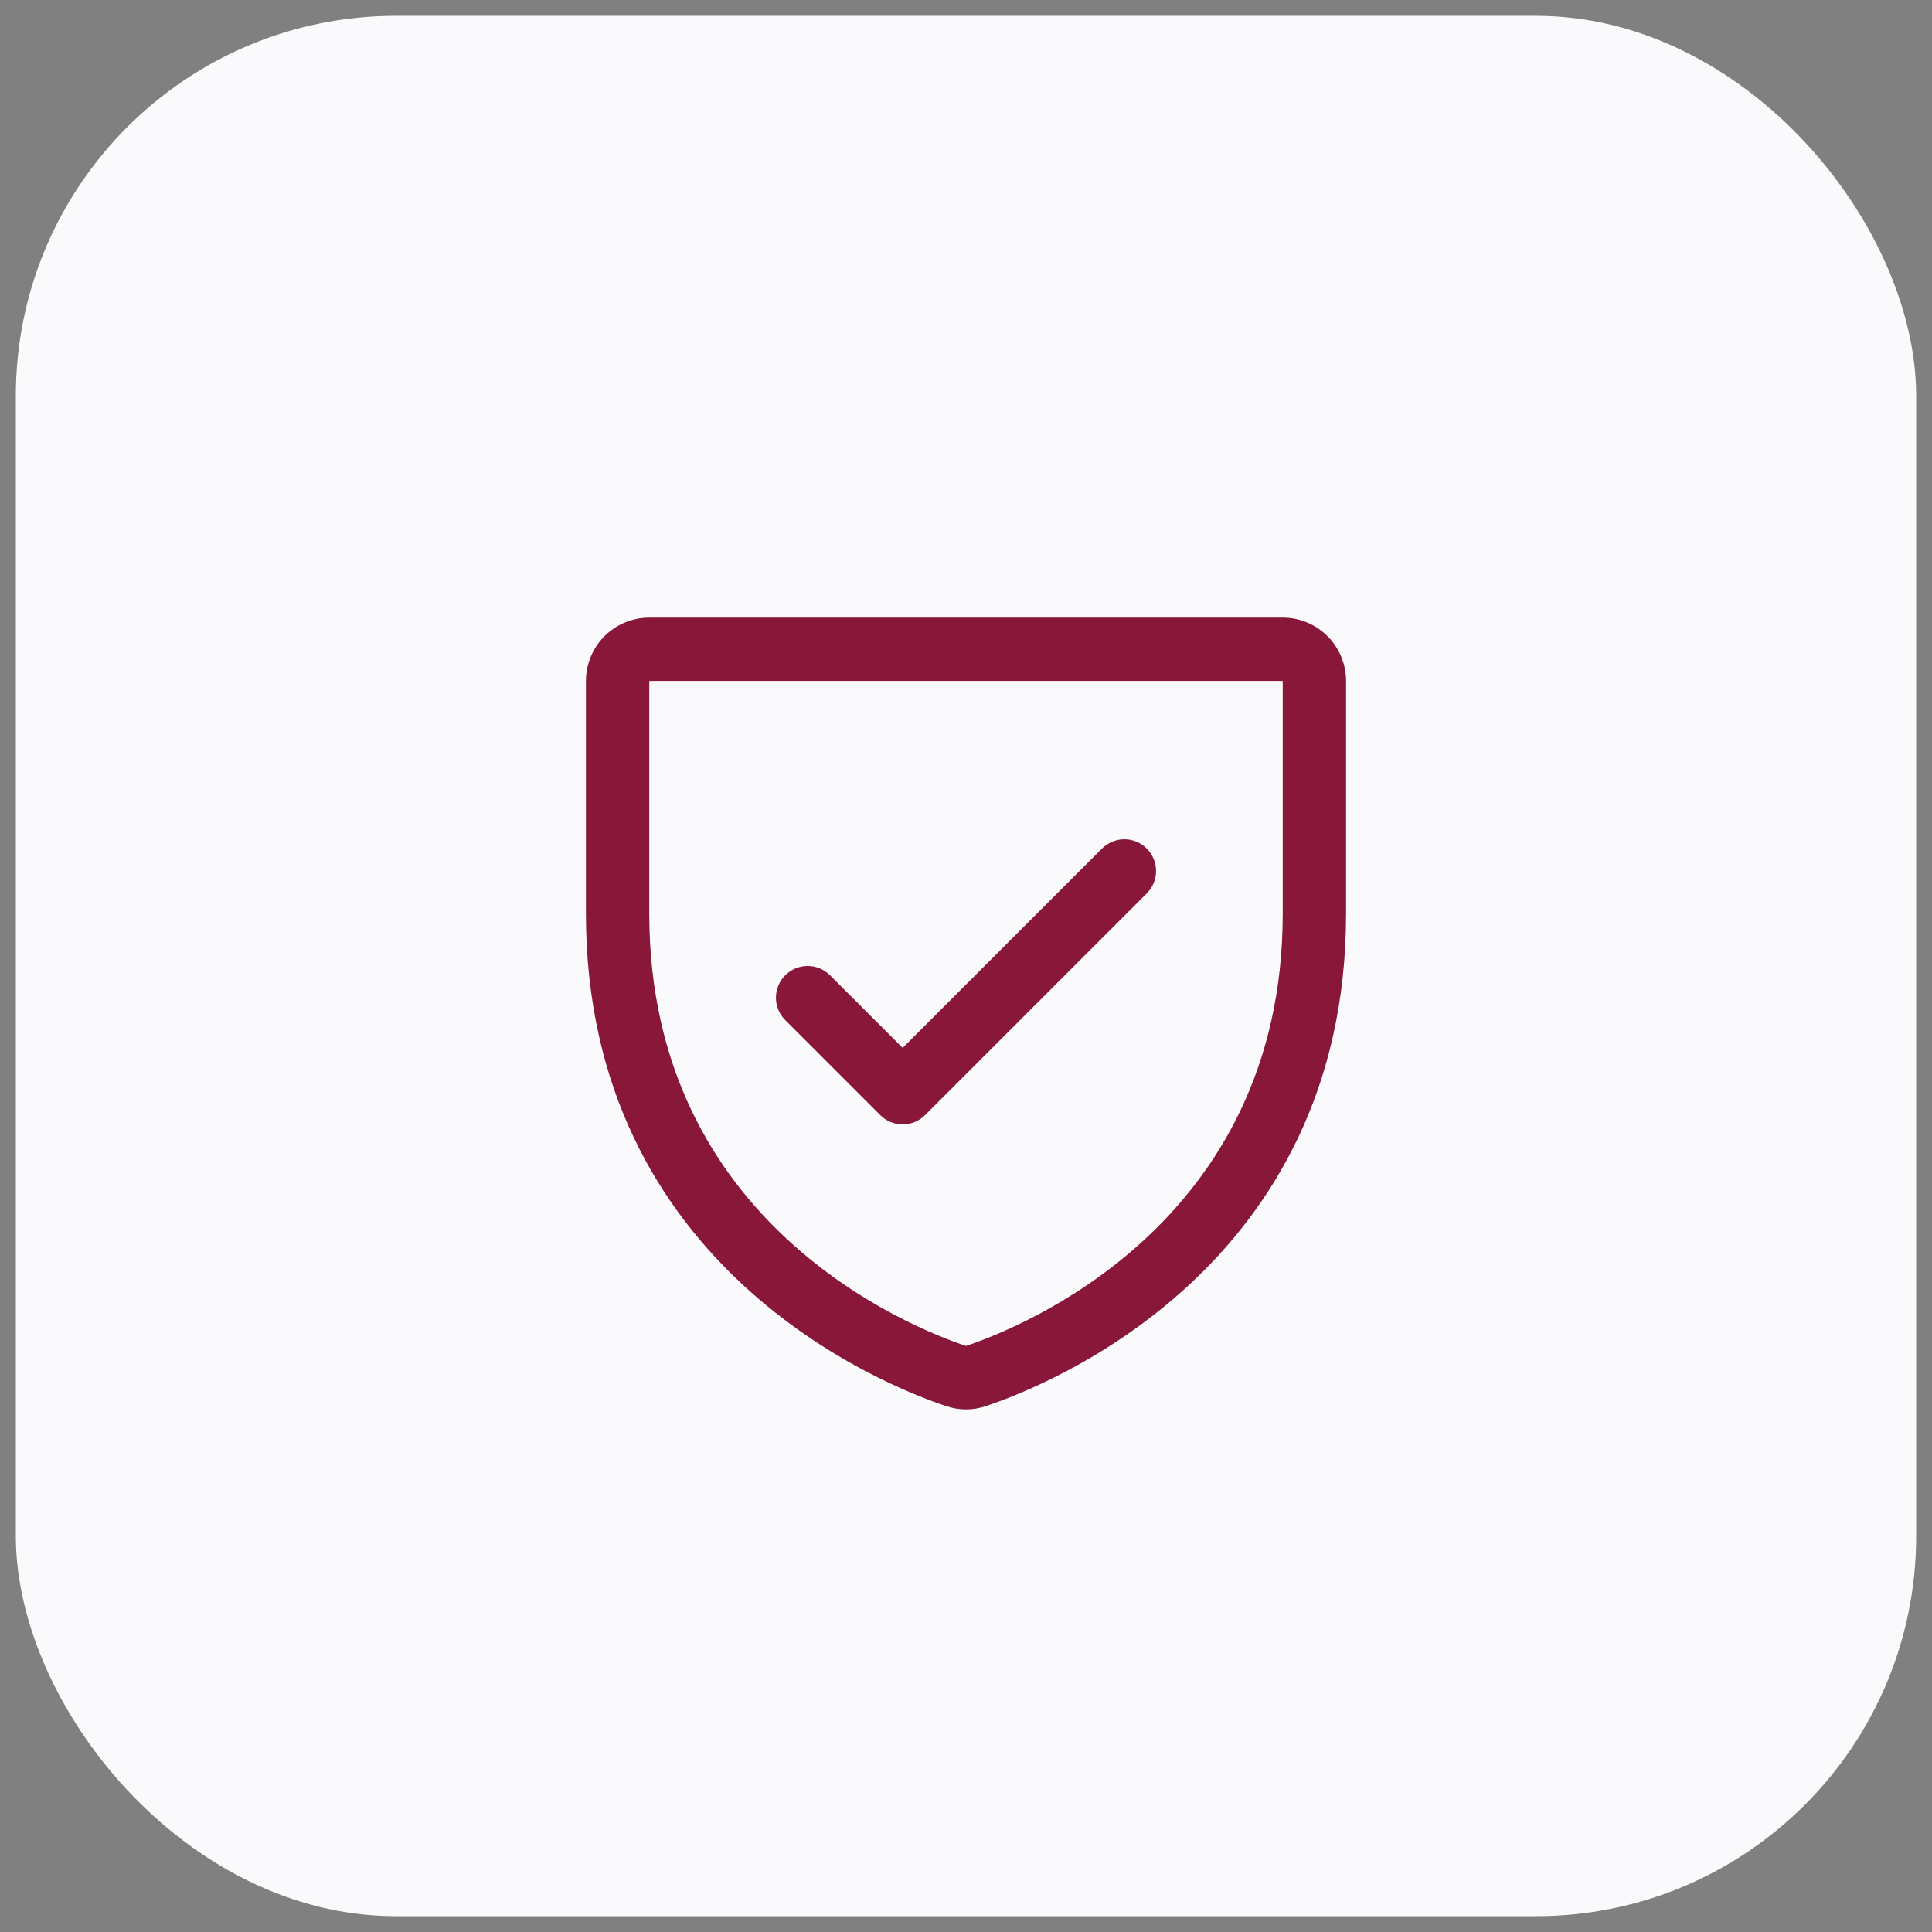
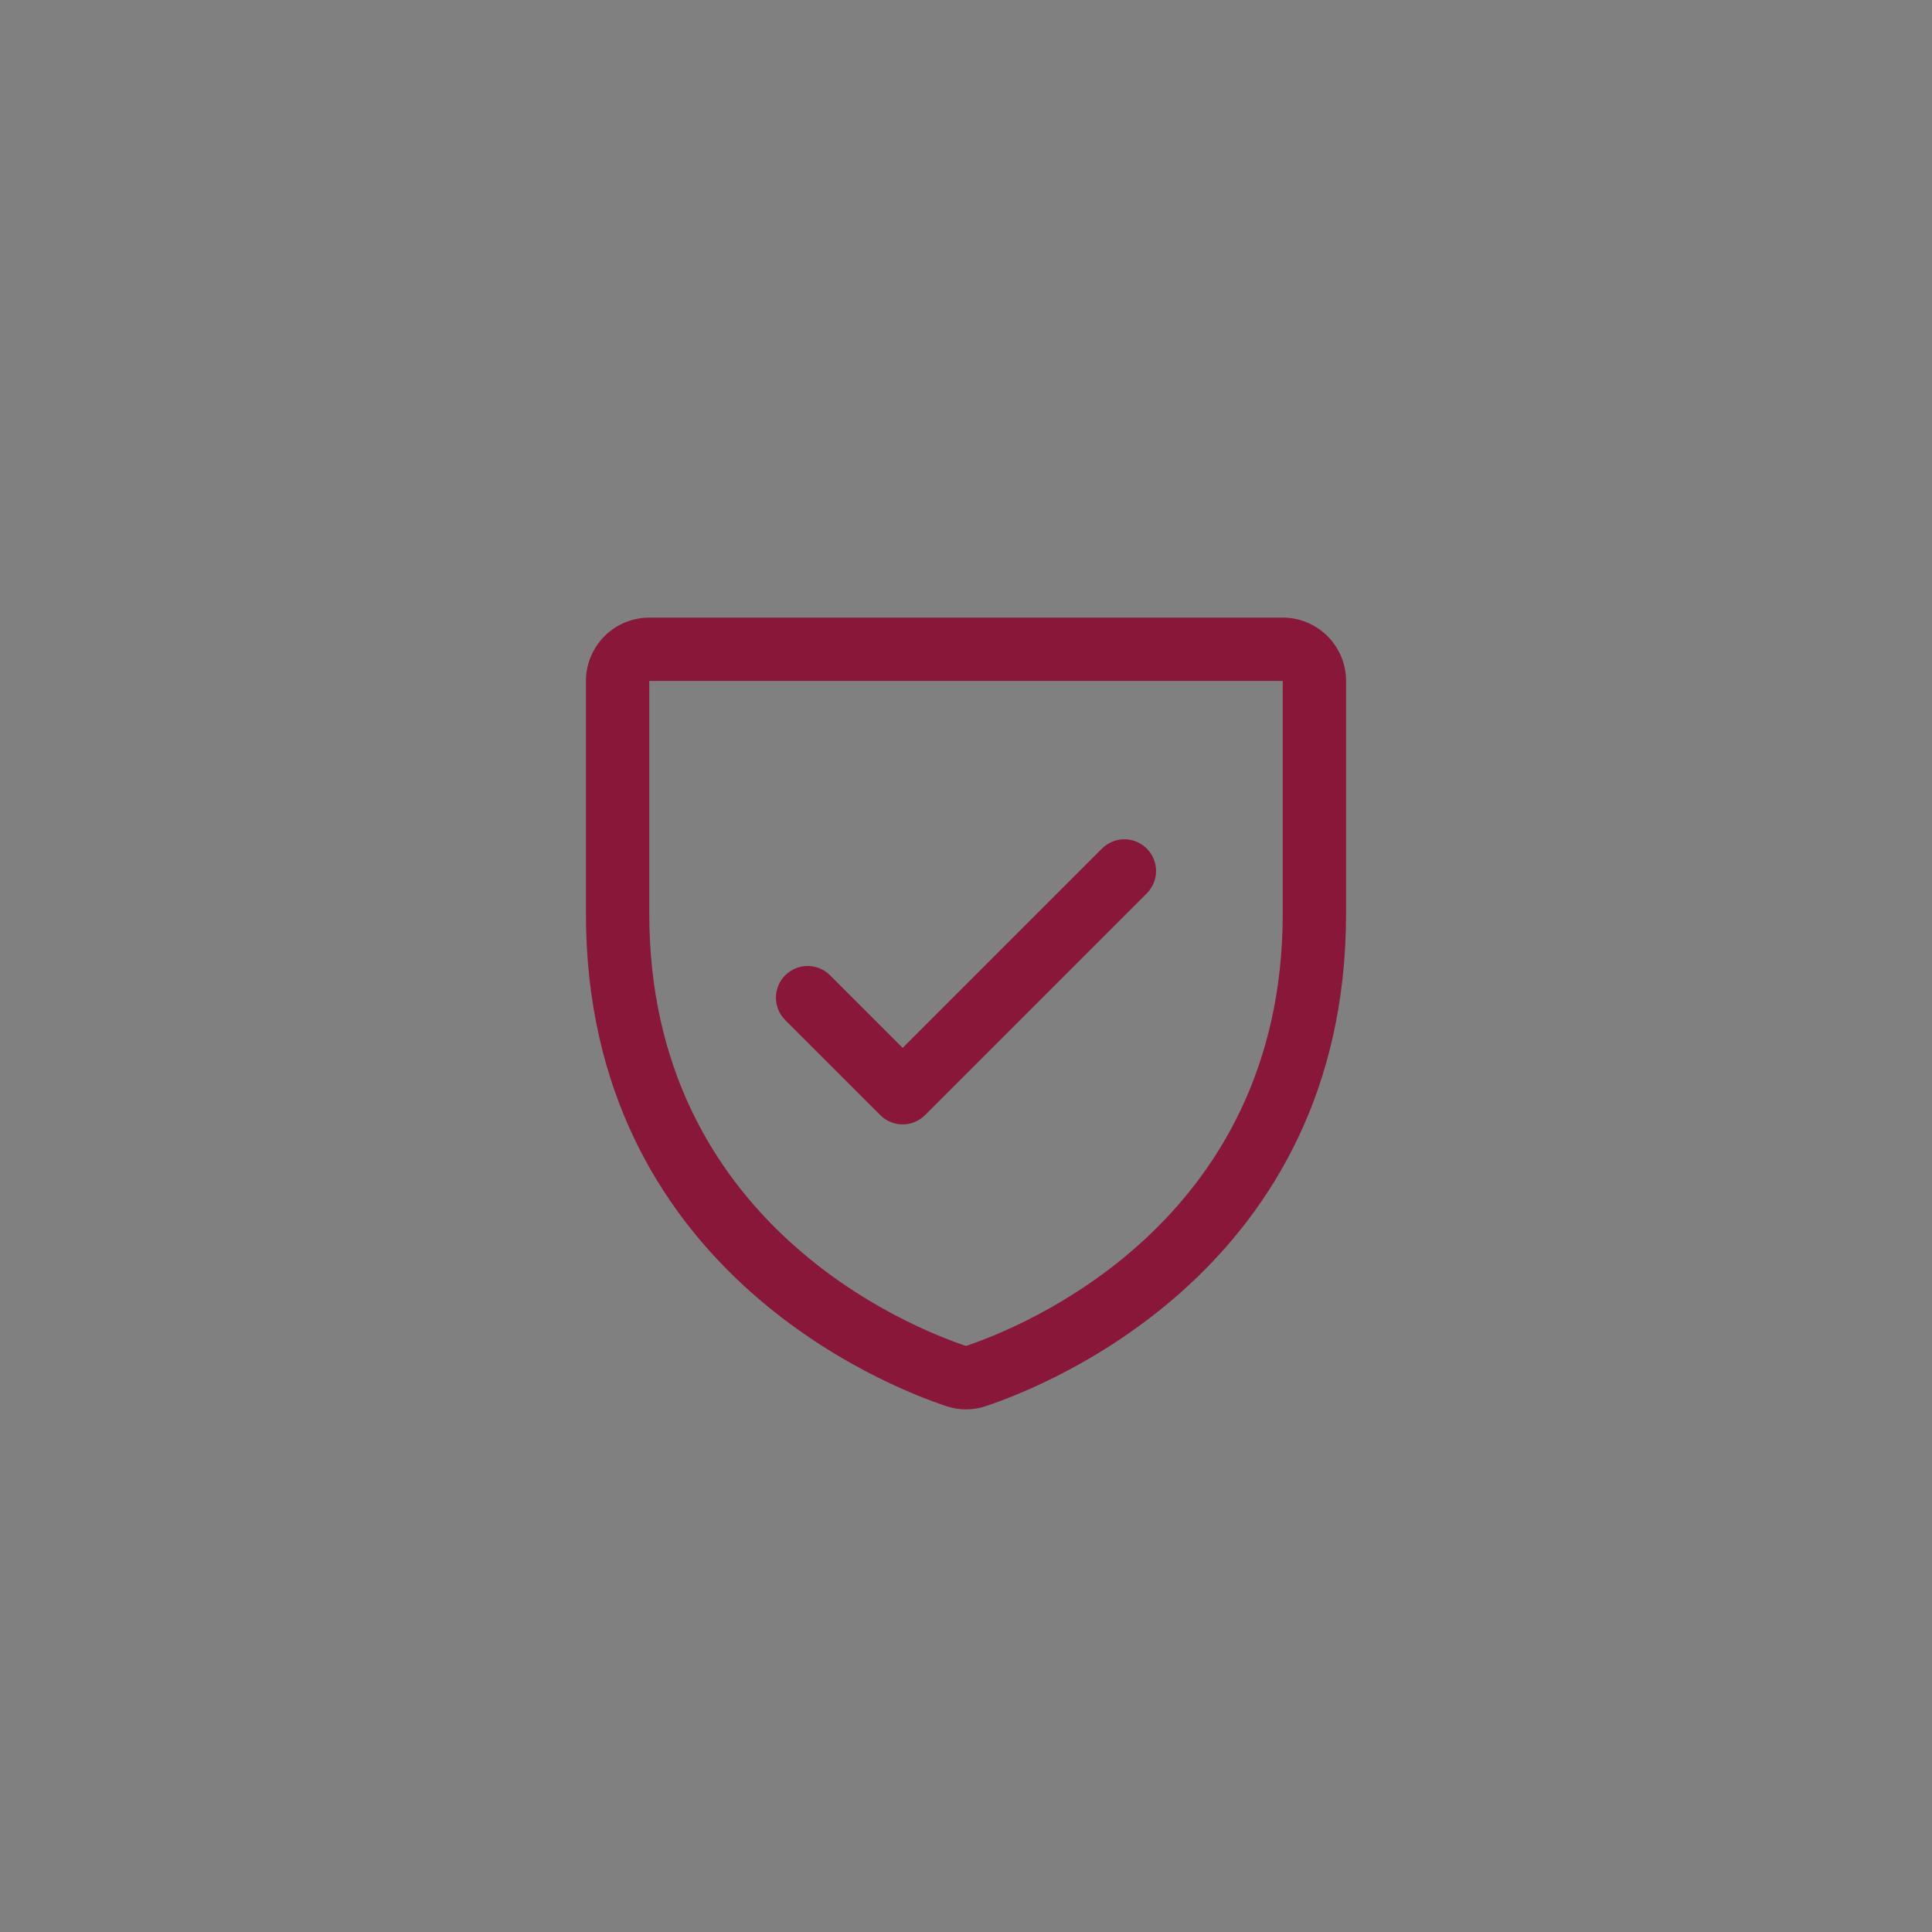
<svg xmlns="http://www.w3.org/2000/svg" width="61" height="61" viewBox="0 0 61 61" fill="none">
  <rect x="0" y="0" width="61" height="61" fill="#808080" stroke="none" />
-   <rect x="0.5" y="0.5" width="60" height="60" rx="12" fill="#FAFAFC" />
  <path d="M40.5 19.5H20.5C19.97 19.5 19.461 19.711 19.086 20.086C18.711 20.461 18.5 20.97 18.5 21.5V28.848C18.5 40.049 27.977 43.765 29.875 44.396C30.28 44.534 30.72 44.534 31.125 44.396C33.025 43.765 42.5 40.049 42.5 28.848V21.5C42.5 20.97 42.289 20.461 41.914 20.086C41.539 19.711 41.03 19.5 40.5 19.5ZM40.5 28.849C40.5 38.651 32.206 41.926 30.5 42.496C28.809 41.932 20.5 38.66 20.5 28.849V21.5H40.5V28.849ZM24.793 32.208C24.605 32.02 24.499 31.765 24.499 31.5C24.499 31.235 24.605 30.98 24.793 30.793C24.98 30.605 25.235 30.499 25.5 30.499C25.765 30.499 26.02 30.605 26.207 30.793L28.5 33.085L34.792 26.793C34.885 26.7 34.996 26.626 35.117 26.576C35.239 26.525 35.369 26.499 35.5 26.499C35.631 26.499 35.761 26.525 35.883 26.576C36.004 26.626 36.115 26.7 36.208 26.793C36.3 26.885 36.374 26.996 36.424 27.117C36.475 27.238 36.501 27.369 36.501 27.5C36.501 27.631 36.475 27.762 36.424 27.883C36.374 28.004 36.3 28.115 36.208 28.207L29.207 35.208C29.115 35.3 29.004 35.374 28.883 35.425C28.762 35.475 28.631 35.501 28.5 35.501C28.369 35.501 28.238 35.475 28.117 35.425C27.996 35.374 27.885 35.3 27.793 35.208L24.793 32.208Z" fill="#89173A" />
</svg>